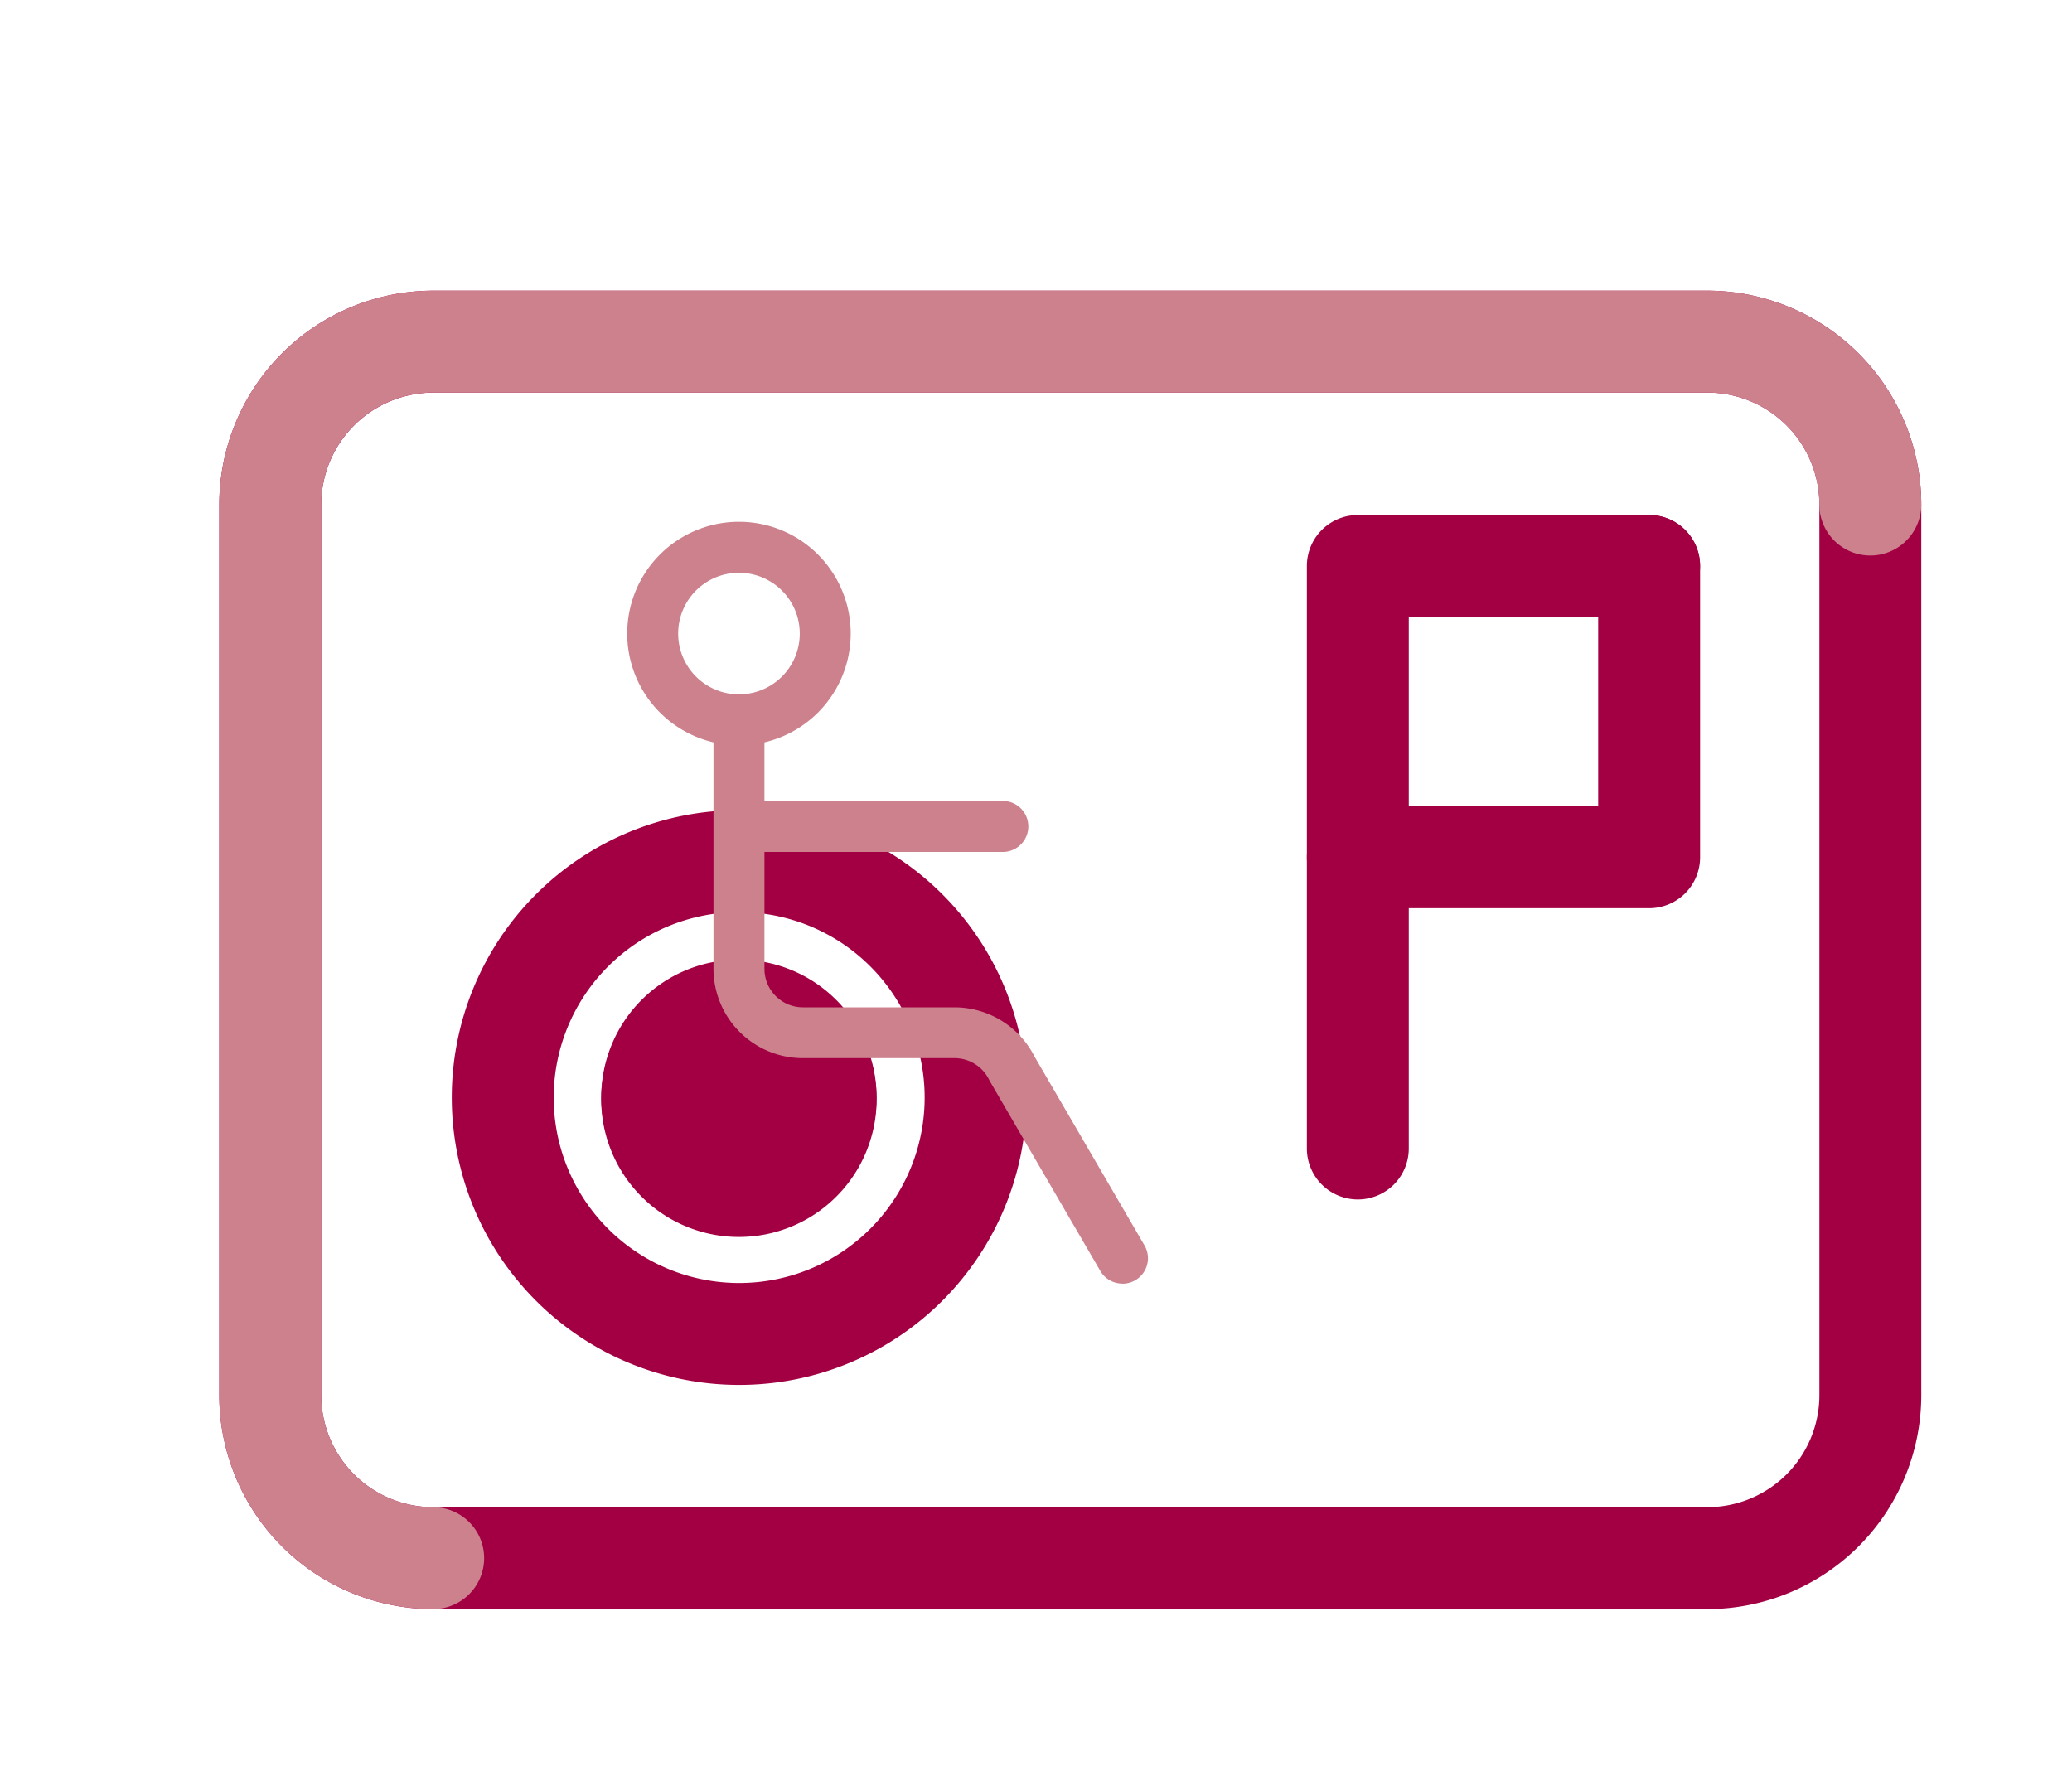
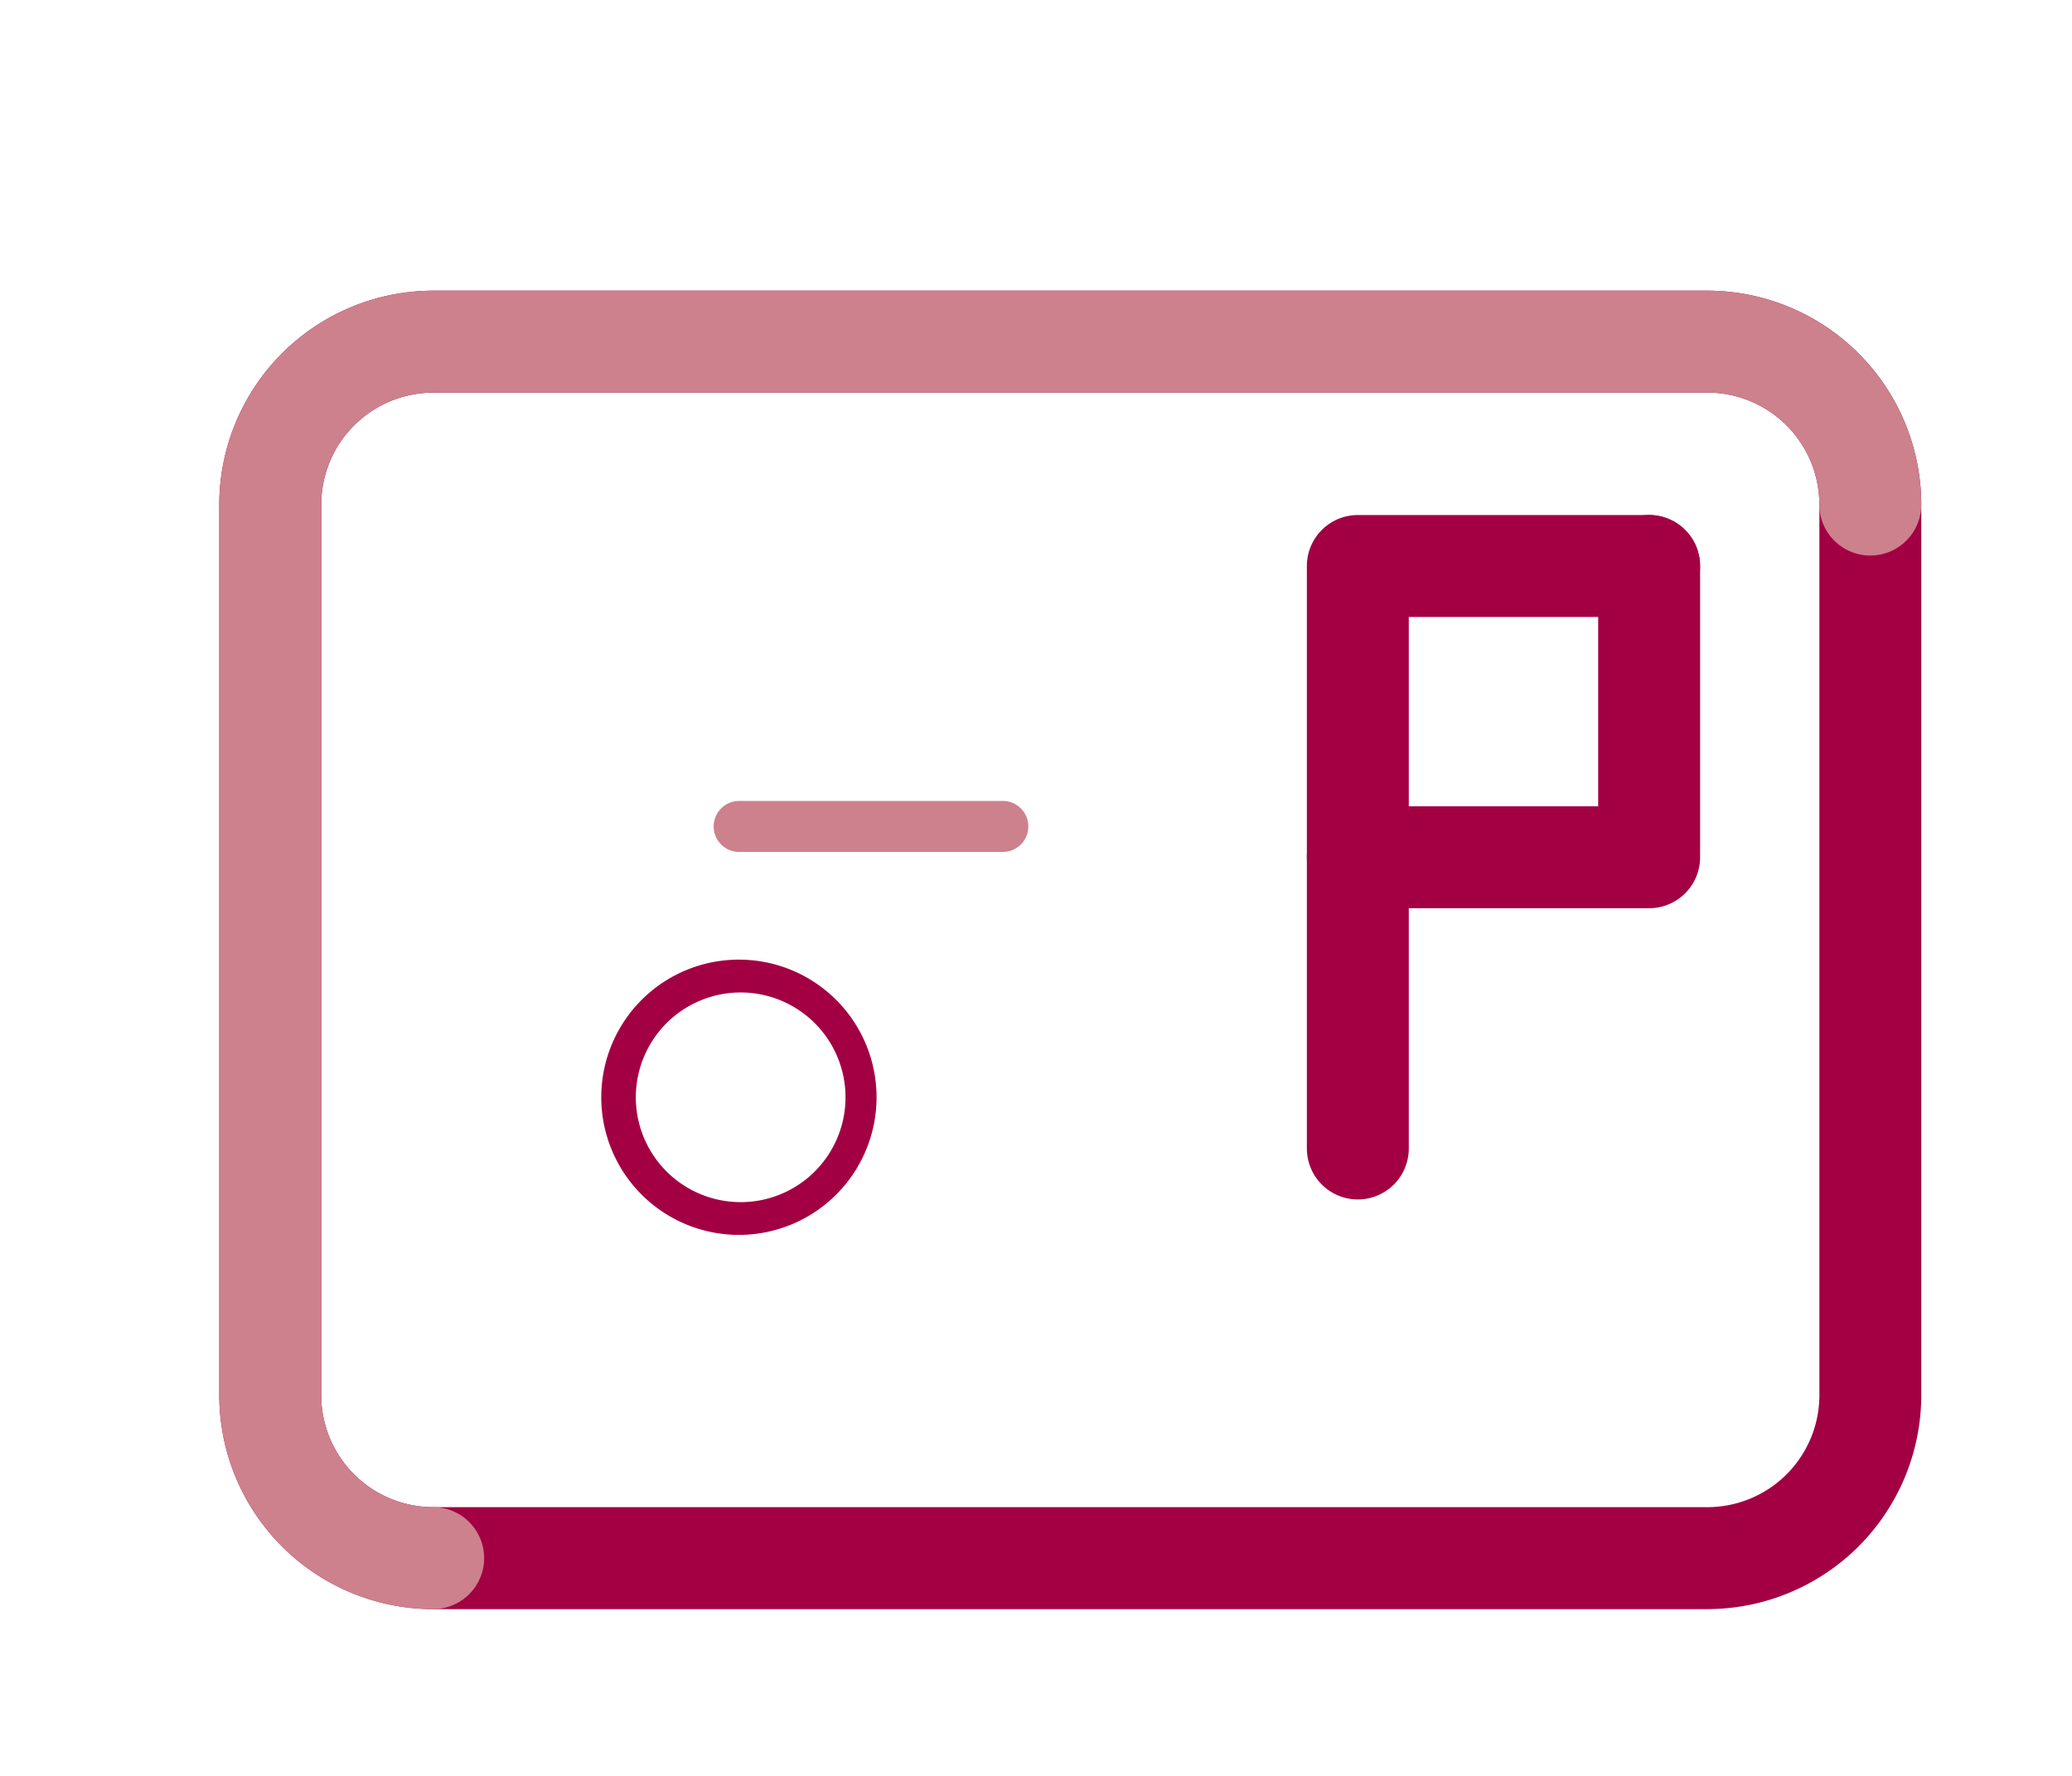
<svg xmlns="http://www.w3.org/2000/svg" width="70" height="60" viewBox="0 0 70 60" fill="none">
  <path d="M57.683 54.366H14.634a7.234 7.234 0 0 1-7.226-7.226V17.047a7.235 7.235 0 0 1 7.226-7.226h43.05a7.235 7.235 0 0 1 7.224 7.226V47.14a7.235 7.235 0 0 1-7.226 7.226h.001Zm-43.049-41.1a3.787 3.787 0 0 0-3.782 3.781V47.14a3.787 3.787 0 0 0 3.782 3.781h43.05a3.787 3.787 0 0 0 3.782-3.783v-30.09a3.787 3.787 0 0 0-3.783-3.784l-43.049.001Z" fill="#A30043" />
-   <path d="M24.965 19.352a2.054 2.054 0 1 1 0 4.108 2.054 2.054 0 0 1 0-4.108Zm0-1.722a3.775 3.775 0 1 0 0 7.55 3.775 3.775 0 0 0 0-7.55Z" fill="#CC818D" />
-   <path d="M24.972 30.816a6.266 6.266 0 1 1-6.266 6.266 6.273 6.273 0 0 1 6.266-6.266Zm0-3.444a9.709 9.709 0 1 0 0 19.418 9.709 9.709 0 0 0 0-19.418Z" fill="#A30043" />
-   <path d="M20.312 37.072a4.652 4.652 0 1 0 9.303 0 4.652 4.652 0 0 0-9.303 0Z" fill="#A30043" />
  <path d="M24.963 33.532a3.542 3.542 0 1 1 0 7.083 3.542 3.542 0 0 1 0-7.083Zm0-1.11a4.65 4.65 0 1 0 0 9.3 4.65 4.65 0 0 0 0-9.3Z" fill="#A30043" />
-   <path d="M37.918 43.368a.86.86 0 0 1-.745-.428l-3.726-6.4a1.066 1.066 0 0 1-.031-.058 1.3 1.3 0 0 0-1.167-.731h-5.127a3.022 3.022 0 0 1-3.018-3.018V24.75a.862.862 0 0 1 1.722 0v7.984a1.3 1.3 0 0 0 1.3 1.3h5.128a3.037 3.037 0 0 1 2.7 1.67l3.711 6.373a.86.86 0 0 1-.743 1.294" fill="#CC818D" />
  <path d="M33.88 28.784h-8.908a.86.86 0 1 1 0-1.723h8.907a.86.86 0 1 1 0 1.723" fill="#CC818D" />
  <path d="M45.873 40.525a1.722 1.722 0 0 1-1.722-1.722v-19.68a1.722 1.722 0 0 1 1.722-1.722h9.84a1.722 1.722 0 1 1 0 3.444h-8.119v17.958a1.722 1.722 0 0 1-1.722 1.722" fill="#A30043" />
  <path d="M55.713 30.685h-9.84a1.722 1.722 0 0 1 0-3.444h8.12v-8.118a1.72 1.72 0 0 1 2.939-1.217 1.722 1.722 0 0 1 .504 1.217v9.84a1.722 1.722 0 0 1-1.722 1.722" fill="#A30043" />
  <path d="M14.634 54.366a7.235 7.235 0 0 1-7.226-7.226V17.047a7.234 7.234 0 0 1 7.226-7.226h43.05a7.235 7.235 0 0 1 7.224 7.226 1.722 1.722 0 1 1-3.444 0 3.787 3.787 0 0 0-3.783-3.783H14.634a3.787 3.787 0 0 0-3.782 3.783V47.14a3.787 3.787 0 0 0 3.782 3.781 1.722 1.722 0 1 1 0 3.444" fill="#CC818D" />
</svg>